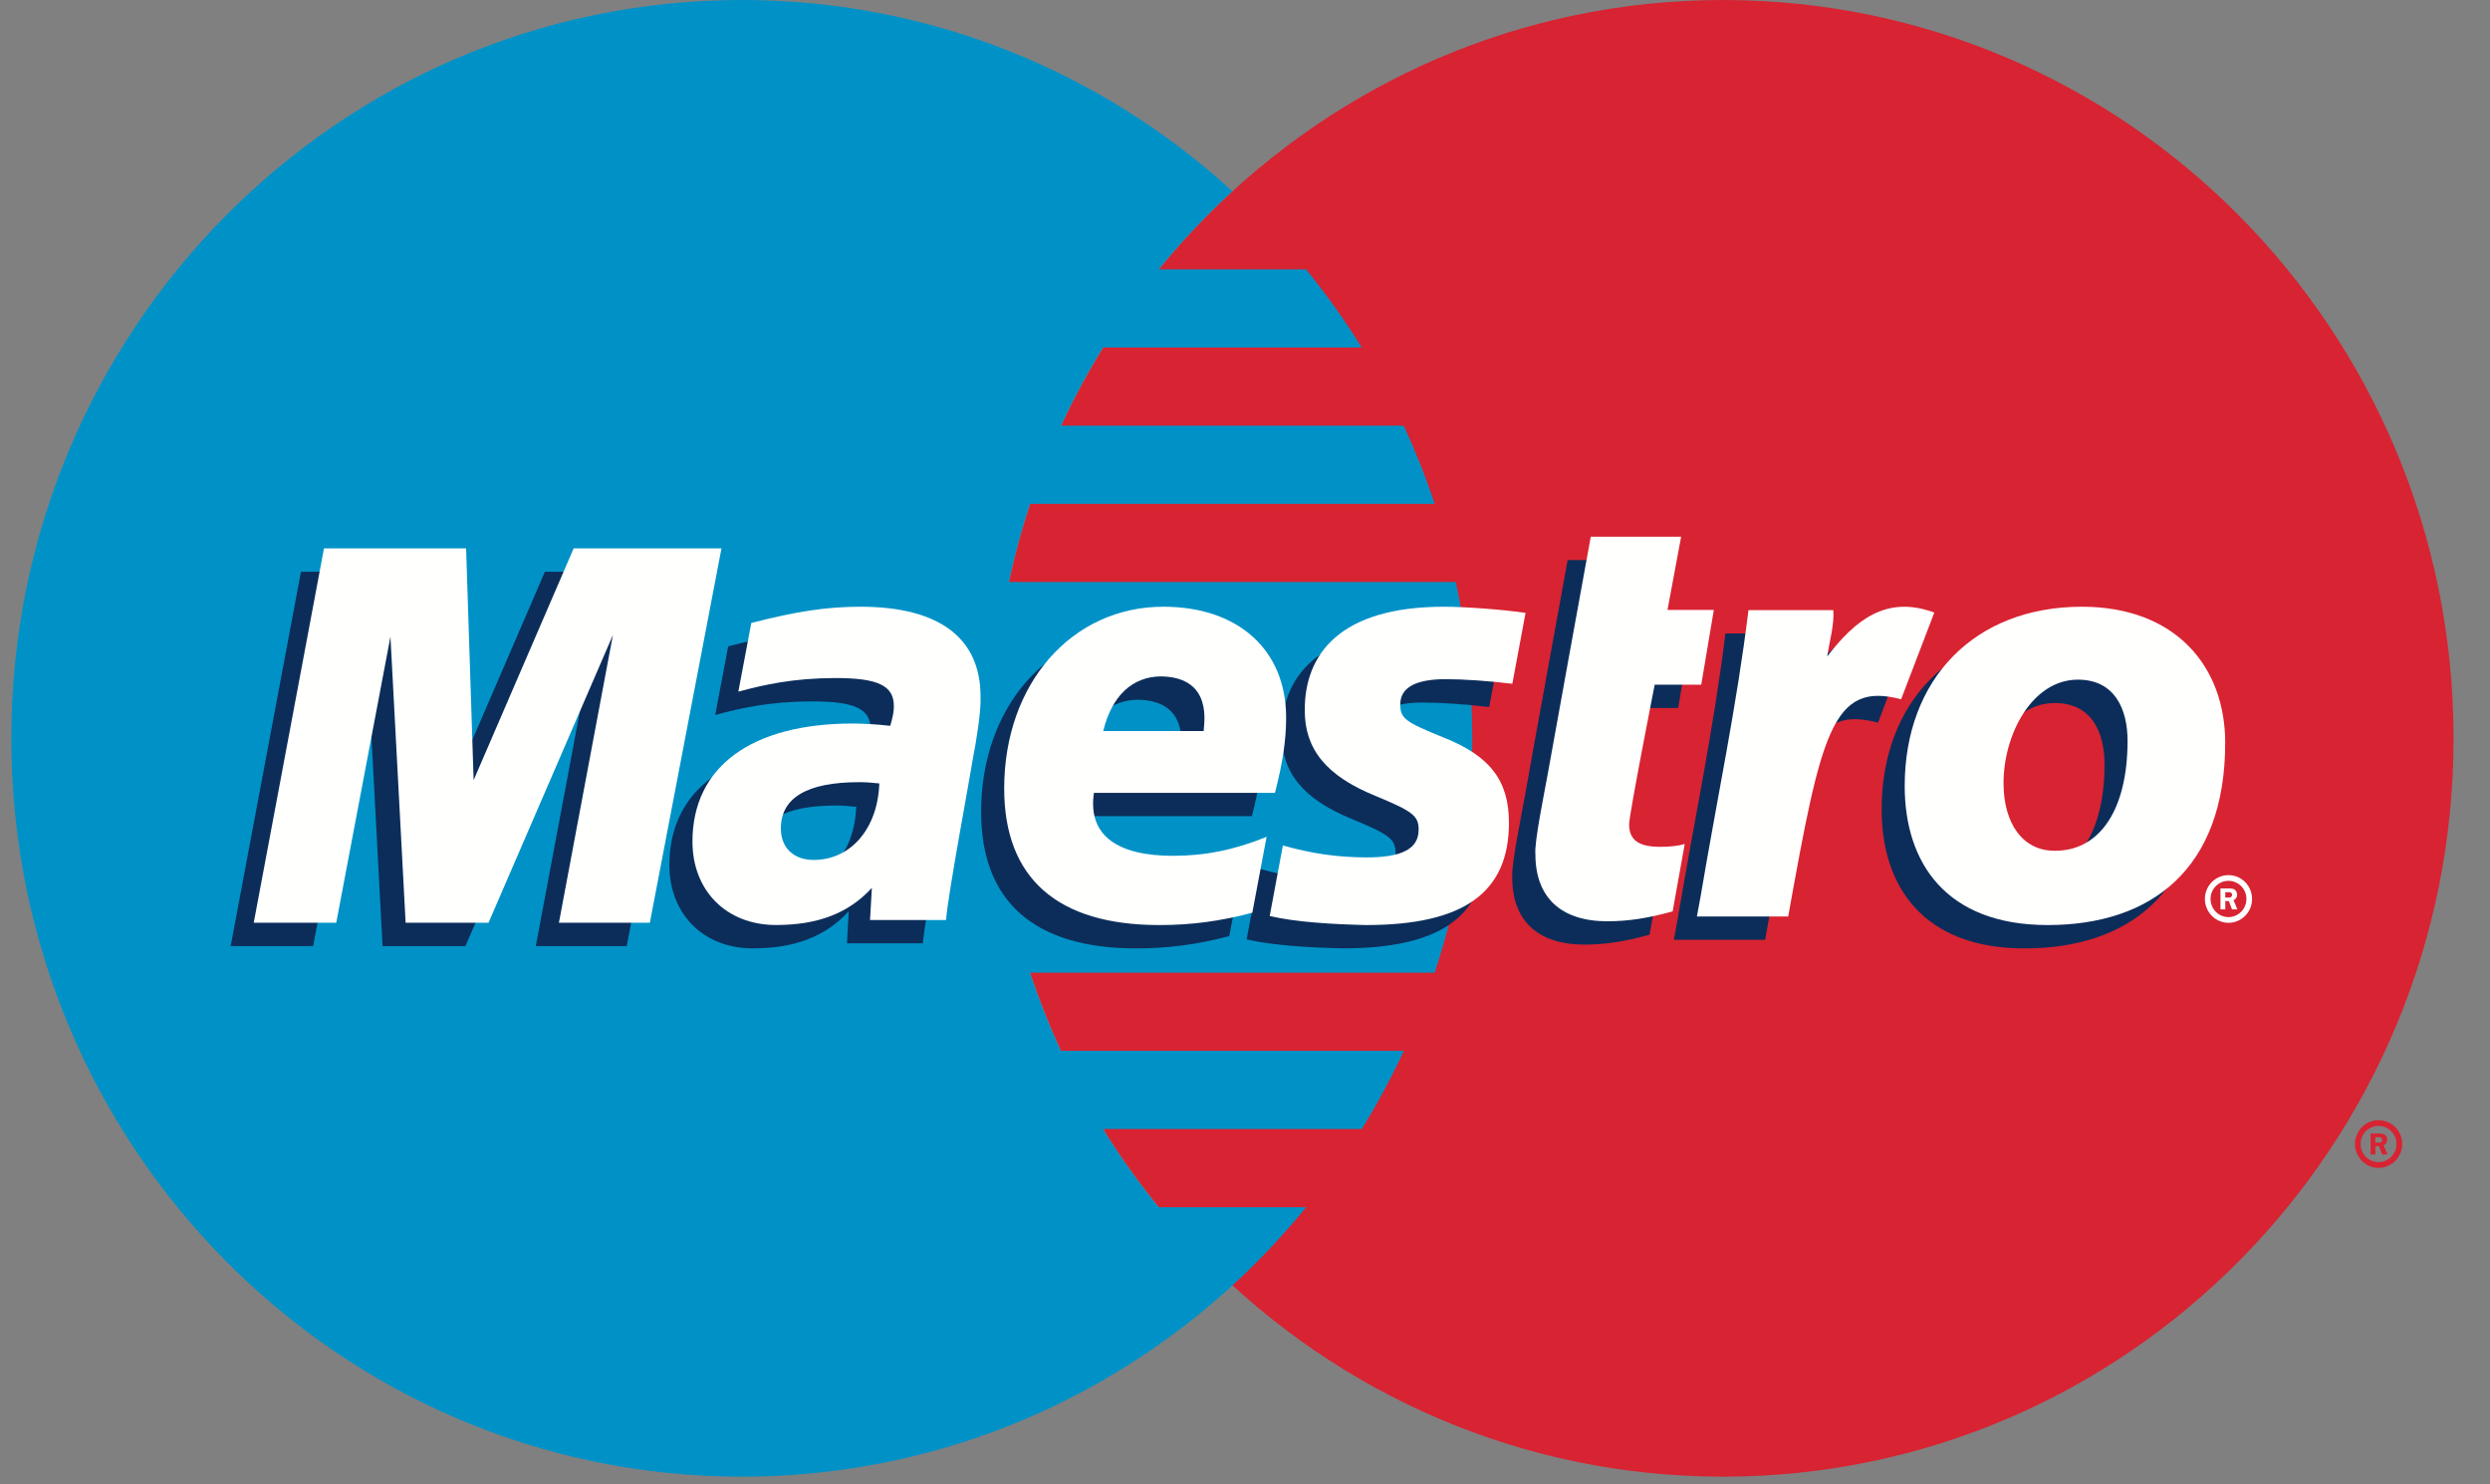
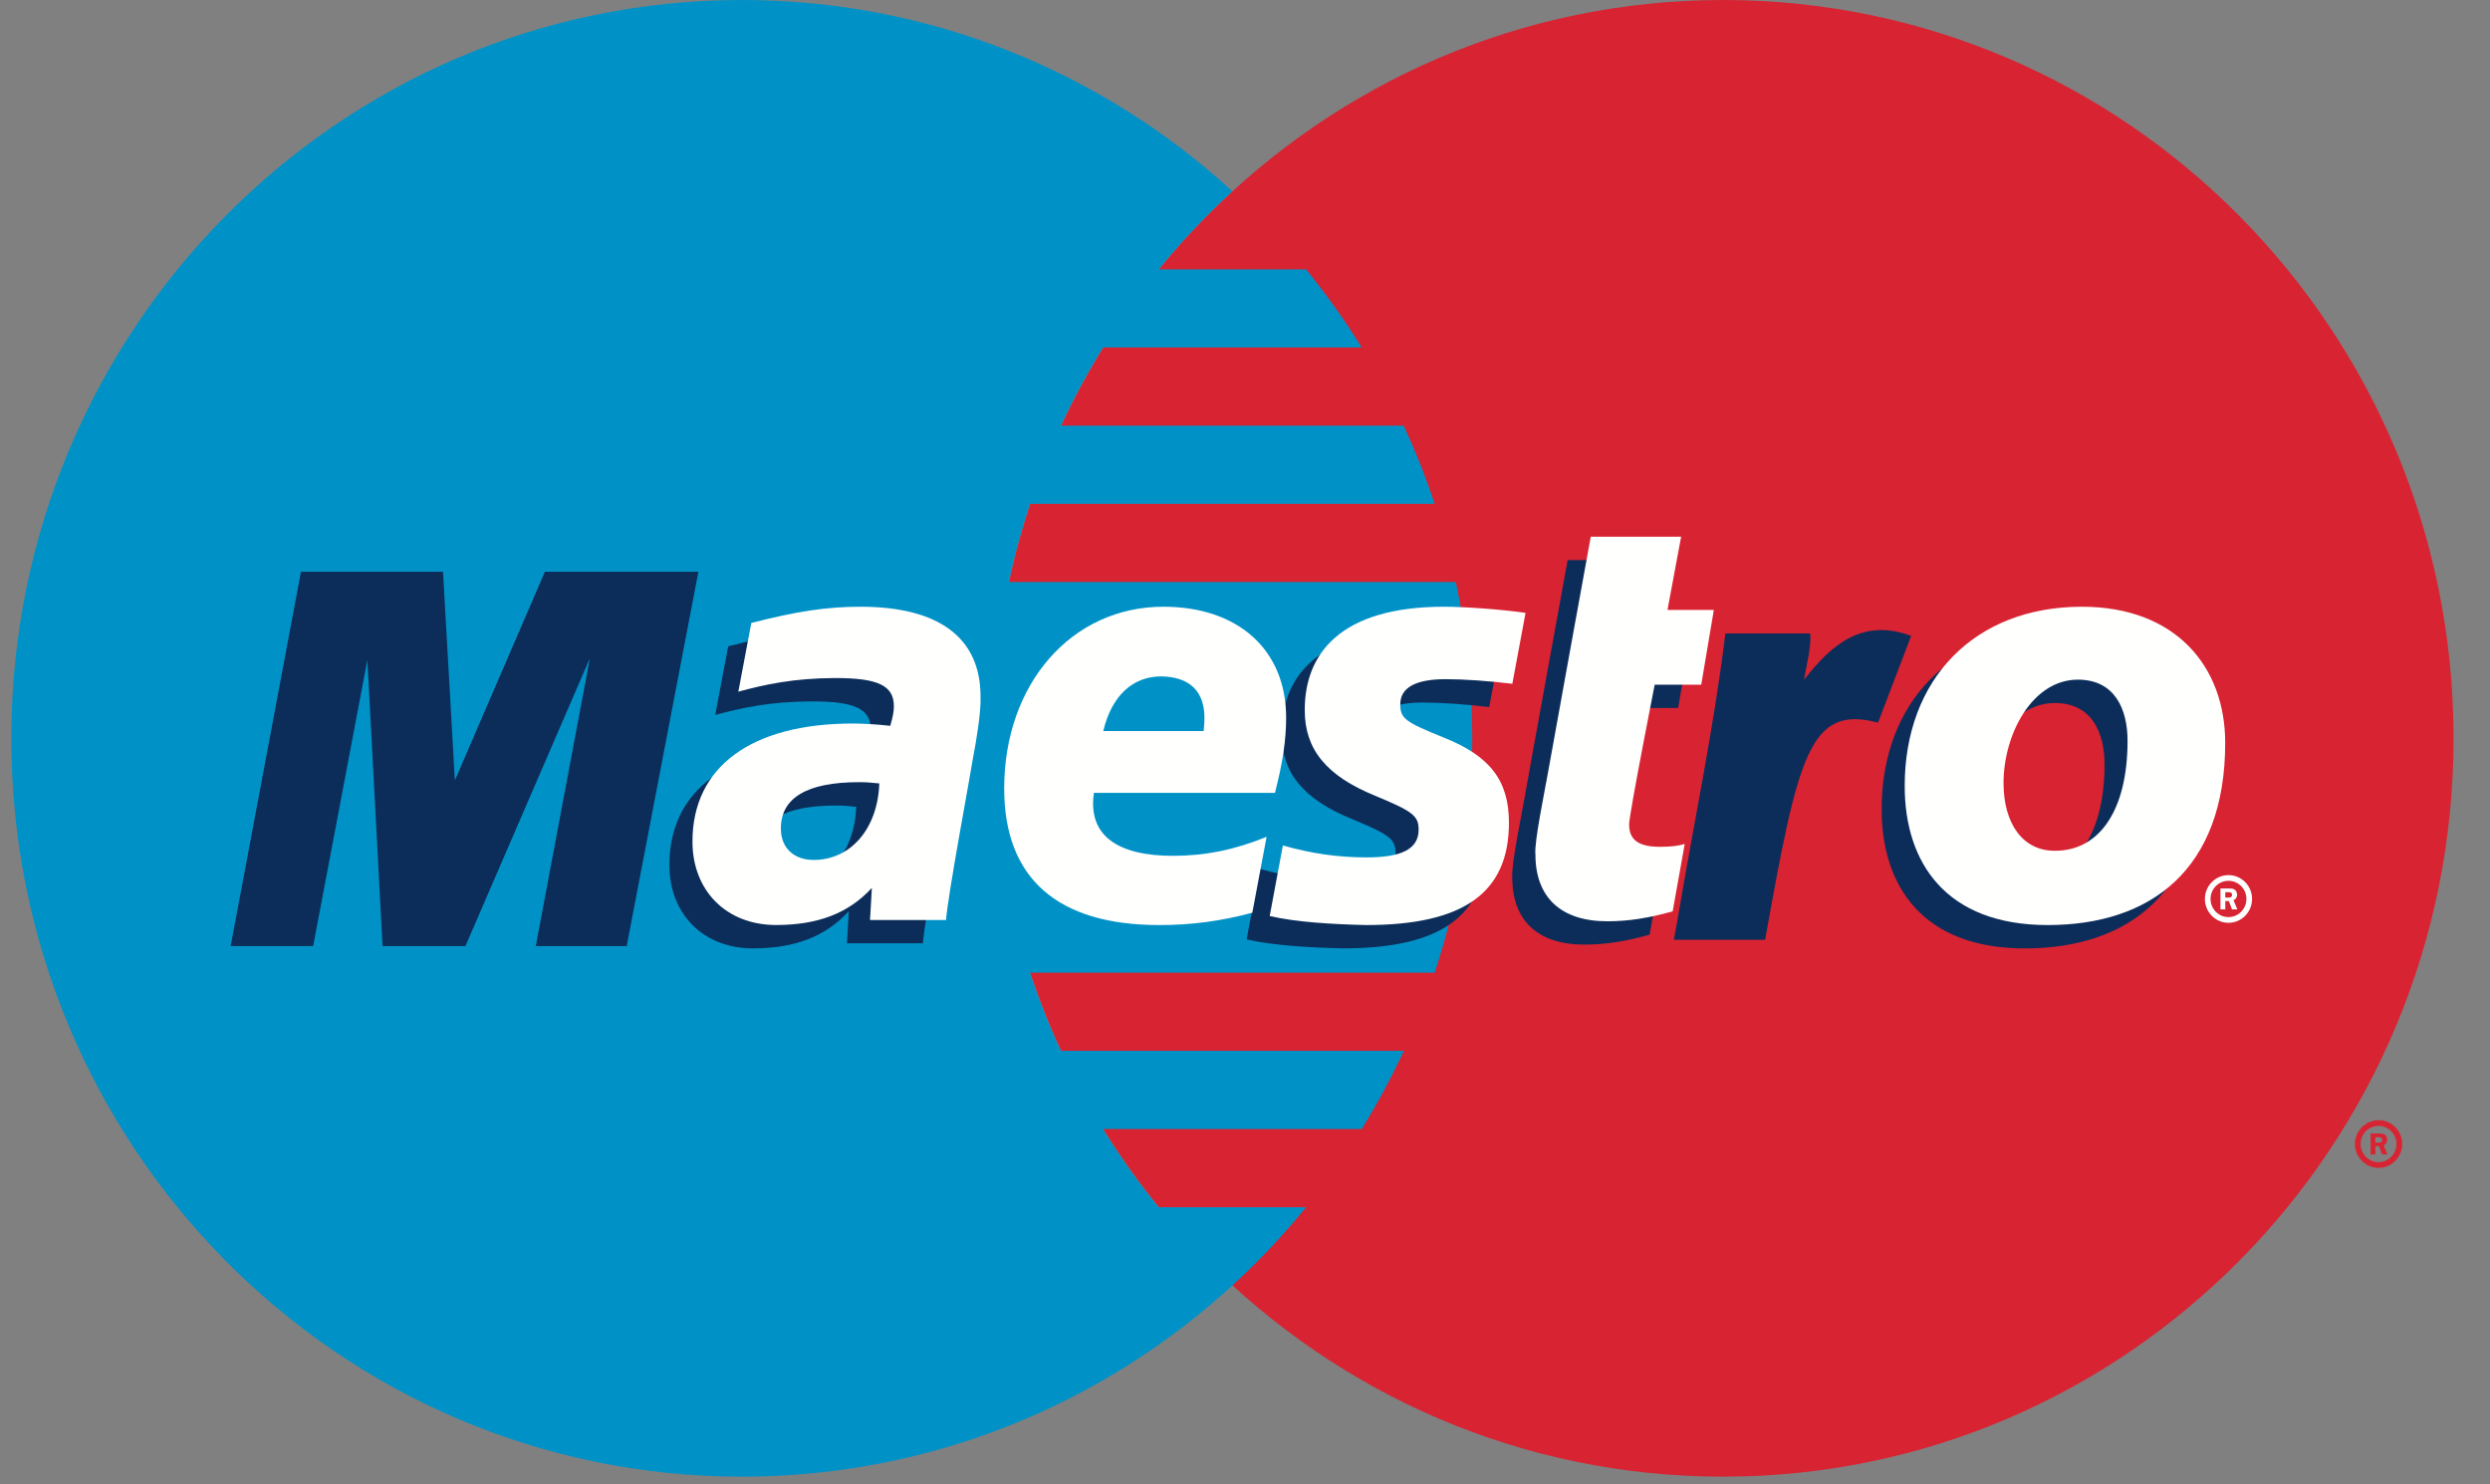
<svg xmlns="http://www.w3.org/2000/svg" width="52" height="31" viewBox="0 0 52 31" fill="none">
  <rect x="0" y="0" width="52" height="31" fill="#808080" stroke="none" />
  <path fill-rule="evenodd" clip-rule="evenodd" d="M51.239 15.42C51.239 23.936 44.41 30.839 35.984 30.839C27.56 30.839 20.73 23.936 20.73 15.42C20.73 6.903 27.56 0 35.984 0C44.41 0 51.239 6.903 51.239 15.42Z" fill="#D82332" />
  <path fill-rule="evenodd" clip-rule="evenodd" d="M24.193 25.212C23.772 24.695 23.384 24.15 23.031 23.579H28.438C28.762 23.055 29.055 22.51 29.317 21.946H22.153C21.908 21.418 21.692 20.873 21.507 20.313H29.961C30.471 18.776 30.746 17.131 30.746 15.42C30.746 14.299 30.628 13.207 30.403 12.155H21.066C21.184 11.598 21.333 11.054 21.509 10.522H29.96C29.775 9.962 29.559 9.418 29.315 8.89H22.154C22.416 8.325 22.709 7.781 23.033 7.256H28.436C28.084 6.687 27.695 6.142 27.274 5.625H24.195C24.669 5.044 25.183 4.498 25.735 3.993C23.027 1.512 19.433 0 15.492 0C7.066 0 0.236 6.903 0.236 15.42C0.236 23.936 7.066 30.839 15.492 30.839C19.434 30.839 23.028 29.328 25.735 26.847C26.287 26.341 26.802 25.794 27.276 25.212H24.193Z" fill="#0092C7" />
  <path fill-rule="evenodd" clip-rule="evenodd" d="M49.18 23.891C49.18 23.617 49.401 23.394 49.673 23.394C49.945 23.394 50.166 23.617 50.166 23.891C50.166 24.166 49.945 24.39 49.673 24.39C49.401 24.39 49.18 24.166 49.18 23.891ZM49.672 24.27C49.879 24.27 50.047 24.1 50.047 23.891C50.047 23.682 49.879 23.514 49.672 23.514C49.466 23.514 49.298 23.682 49.298 23.891C49.298 24.1 49.466 24.27 49.672 24.27ZM49.607 24.11H49.506V23.672H49.689C49.727 23.672 49.766 23.673 49.8 23.695C49.835 23.719 49.854 23.761 49.854 23.803C49.854 23.854 49.825 23.899 49.779 23.917L49.859 24.11H49.747L49.681 23.937H49.607V24.11ZM49.606 23.862H49.662C49.683 23.862 49.705 23.863 49.724 23.854C49.74 23.842 49.749 23.822 49.749 23.803C49.749 23.787 49.739 23.767 49.724 23.759C49.707 23.748 49.679 23.75 49.66 23.75H49.606V23.862Z" fill="#D82332" />
  <path fill-rule="evenodd" clip-rule="evenodd" d="M43.95 15.96C43.95 17.402 43.365 18.255 42.441 18.255C41.768 18.265 41.359 17.694 41.359 16.84C41.359 15.827 41.955 14.682 42.913 14.682C43.685 14.682 43.95 15.302 43.95 15.96ZM45.988 16C45.988 14.404 44.95 13.159 42.997 13.159C40.749 13.159 39.295 14.673 39.295 16.904C39.295 18.5 40.152 19.807 42.283 19.807C44.432 19.807 45.988 18.646 45.988 16Z" fill="#0C2D5A" />
  <path fill-rule="evenodd" clip-rule="evenodd" d="M36.032 13.229C35.792 15.207 35.367 17.213 35.035 19.195L34.955 19.627H36.862C37.549 15.798 37.78 14.708 39.22 15.092L39.912 13.28C38.908 12.908 38.261 13.44 37.676 14.196C37.729 13.856 37.828 13.527 37.804 13.229H36.032Z" fill="#0C2D5A" />
  <path fill-rule="evenodd" clip-rule="evenodd" d="M34.449 19.52C33.929 19.665 33.523 19.727 33.084 19.727C32.113 19.727 31.582 19.225 31.582 18.332C31.552 18.086 31.789 16.951 31.843 16.635C31.896 16.318 32.738 11.697 32.738 11.697H34.626L34.341 13.226H35.309L35.046 14.786H34.073C34.073 14.786 33.54 17.495 33.54 17.702C33.54 18.031 33.736 18.174 34.188 18.174C34.405 18.174 34.572 18.153 34.7 18.114L34.449 19.52Z" fill="#0C2D5A" />
  <path fill-rule="evenodd" clip-rule="evenodd" d="M26.765 15.326C26.765 16.134 27.215 16.692 28.238 17.107C29.02 17.431 29.143 17.525 29.143 17.814C29.143 18.215 28.798 18.398 28.031 18.394C27.455 18.39 26.929 18.319 26.309 18.145L26.034 19.618C26.586 19.748 27.359 19.79 28.044 19.806C30.086 19.806 31.029 19.131 31.029 17.67C31.029 16.792 30.636 16.275 29.666 15.89C28.855 15.563 28.76 15.492 28.76 15.196C28.76 14.848 29.082 14.672 29.708 14.672C30.087 14.672 30.607 14.707 31.1 14.767L31.377 13.286C30.874 13.216 30.112 13.159 29.671 13.159C27.508 13.159 26.759 14.143 26.765 15.326Z" fill="#0C2D5A" />
-   <path fill-rule="evenodd" clip-rule="evenodd" d="M25.672 19.549C25.02 19.723 24.389 19.808 23.723 19.807C21.597 19.805 20.489 18.826 20.489 16.954C20.489 14.767 21.899 13.159 23.812 13.159C25.378 13.159 26.377 14.061 26.377 15.473C26.377 15.943 26.309 16.399 26.144 17.045H22.363C22.228 17.959 22.888 18.361 24.013 18.361C24.686 18.361 25.295 18.238 25.969 17.964L25.672 19.549ZM24.654 15.755C24.654 15.617 24.864 14.636 23.77 14.614C23.166 14.614 22.733 15.021 22.557 15.755H24.654Z" fill="#0C2D5A" />
  <path fill-rule="evenodd" clip-rule="evenodd" d="M19.273 19.701H17.687L17.725 19.03C17.241 19.56 16.597 19.806 15.723 19.806C14.688 19.806 13.979 19.091 13.979 18.063C13.979 16.499 15.211 15.597 17.33 15.597C17.548 15.597 17.825 15.614 18.109 15.646C18.168 15.437 18.184 15.347 18.184 15.233C18.184 14.805 17.851 14.648 16.959 14.648C16.08 14.651 15.487 14.783 14.936 14.932L15.207 13.498C16.159 13.253 16.782 13.159 17.488 13.159C19.128 13.159 19.995 13.809 19.995 15.031C20.009 15.357 19.896 16.012 19.84 16.299C19.776 16.715 19.321 19.131 19.273 19.701ZM17.881 16.849C17.68 16.829 17.593 16.823 17.455 16.823C16.373 16.823 15.825 17.149 15.825 17.791C15.825 18.195 16.092 18.447 16.51 18.447C17.287 18.447 17.848 17.79 17.881 16.849Z" fill="#0C2D5A" />
  <path fill-rule="evenodd" clip-rule="evenodd" d="M13.088 19.758H11.189L12.318 13.748L9.72 19.758H7.989L7.672 13.783L6.54 19.758H4.817L6.285 11.94H9.252L9.499 16.298L11.379 11.94H14.585L13.088 19.758Z" fill="#0C2D5A" />
  <path fill-rule="evenodd" clip-rule="evenodd" d="M46.046 18.773C46.046 18.499 46.267 18.276 46.539 18.276C46.811 18.276 47.031 18.499 47.031 18.773C47.031 19.049 46.811 19.272 46.539 19.272C46.267 19.272 46.046 19.049 46.046 18.773ZM46.538 19.153C46.745 19.153 46.913 18.983 46.913 18.773C46.913 18.564 46.745 18.395 46.538 18.395C46.332 18.395 46.164 18.564 46.164 18.773C46.164 18.983 46.332 19.153 46.538 19.153ZM46.472 18.992H46.371V18.555H46.554C46.592 18.555 46.631 18.555 46.664 18.577C46.699 18.601 46.719 18.643 46.719 18.686C46.719 18.736 46.691 18.782 46.644 18.799L46.724 18.992H46.612L46.546 18.819H46.472V18.992ZM46.471 18.745H46.527C46.548 18.745 46.57 18.746 46.588 18.736C46.605 18.725 46.614 18.706 46.614 18.686C46.614 18.669 46.603 18.65 46.589 18.642C46.572 18.63 46.544 18.633 46.525 18.633H46.471V18.745Z" fill="#FFFFFE" />
  <path fill-rule="evenodd" clip-rule="evenodd" d="M44.431 15.472C44.431 16.914 43.847 17.767 42.922 17.767C42.249 17.777 41.841 17.206 41.841 16.352C41.841 15.339 42.437 14.194 43.394 14.194C44.167 14.194 44.431 14.813 44.431 15.472ZM46.47 15.513C46.47 13.917 45.432 12.671 43.478 12.671C41.231 12.671 39.777 14.186 39.777 16.416C39.777 18.013 40.634 19.319 42.764 19.319C44.914 19.319 46.47 18.159 46.47 15.513Z" fill="#FFFFFE" />
-   <path fill-rule="evenodd" clip-rule="evenodd" d="M36.514 12.742C36.274 14.72 35.849 16.726 35.517 18.708L35.437 19.14H37.344C38.031 15.311 38.262 14.221 39.702 14.604L40.395 12.793C39.39 12.421 38.743 12.953 38.158 13.709C38.211 13.369 38.31 13.04 38.286 12.742H36.514Z" fill="#FFFFFE" />
  <path fill-rule="evenodd" clip-rule="evenodd" d="M34.931 19.033C34.411 19.177 34.005 19.24 33.566 19.24C32.595 19.24 32.065 18.738 32.065 17.844C32.034 17.598 32.271 16.464 32.325 16.148C32.379 15.831 33.221 11.209 33.221 11.209H35.108L34.823 12.738H35.791L35.528 14.299H34.556C34.556 14.299 34.022 17.008 34.022 17.214C34.022 17.543 34.219 17.685 34.671 17.685C34.887 17.685 35.053 17.665 35.183 17.626L34.931 19.033Z" fill="#FFFFFE" />
  <path fill-rule="evenodd" clip-rule="evenodd" d="M27.248 14.838C27.248 15.646 27.698 16.204 28.721 16.62C29.503 16.944 29.626 17.037 29.626 17.326C29.626 17.727 29.28 17.911 28.514 17.906C27.937 17.902 27.411 17.831 26.791 17.657L26.516 19.13C27.068 19.26 27.842 19.303 28.527 19.319C30.569 19.319 31.512 18.643 31.512 17.182C31.512 16.304 31.118 15.787 30.149 15.403C29.338 15.075 29.243 15.004 29.243 14.709C29.243 14.36 29.564 14.184 30.19 14.184C30.57 14.184 31.089 14.22 31.583 14.28L31.859 12.799C31.357 12.727 30.595 12.671 30.154 12.671C27.99 12.671 27.242 13.655 27.248 14.838Z" fill="#FFFFFE" />
  <path fill-rule="evenodd" clip-rule="evenodd" d="M26.153 19.061C25.502 19.236 24.871 19.321 24.205 19.319C22.079 19.318 20.971 18.339 20.971 16.467C20.971 14.28 22.381 12.671 24.294 12.671C25.86 12.671 26.859 13.573 26.859 14.986C26.859 15.455 26.791 15.911 26.626 16.558H22.845C22.71 17.471 23.37 17.873 24.494 17.873C25.168 17.873 25.777 17.751 26.451 17.476L26.153 19.061ZM25.137 15.267C25.137 15.13 25.347 14.148 24.253 14.126C23.649 14.126 23.216 14.533 23.04 15.267H25.137Z" fill="#FFFFFE" />
  <path fill-rule="evenodd" clip-rule="evenodd" d="M19.756 19.214H18.169L18.208 18.542C17.724 19.072 17.08 19.318 16.206 19.318C15.171 19.318 14.461 18.603 14.461 17.575C14.461 16.012 15.694 15.11 17.813 15.11C18.03 15.11 18.307 15.127 18.592 15.158C18.651 14.949 18.667 14.859 18.667 14.746C18.667 14.317 18.334 14.16 17.442 14.16C16.563 14.164 15.97 14.296 15.419 14.445L15.69 13.01C16.642 12.766 17.265 12.671 17.97 12.671C19.611 12.671 20.477 13.322 20.477 14.544C20.492 14.87 20.379 15.524 20.323 15.811C20.258 16.227 19.803 18.644 19.756 19.214ZM18.363 16.361C18.163 16.34 18.075 16.335 17.937 16.335C16.856 16.335 16.307 16.66 16.307 17.302C16.307 17.706 16.575 17.959 16.992 17.959C17.77 17.959 18.331 17.301 18.363 16.361Z" fill="#FFFFFE" />
-   <path fill-rule="evenodd" clip-rule="evenodd" d="M13.571 19.271H11.672L12.8 13.261L10.202 19.271H8.471L8.154 13.296L7.022 19.271H5.299L6.766 11.453H9.734L9.891 16.293L11.98 11.453H15.067L13.571 19.271Z" fill="#FFFFFE" />
</svg>